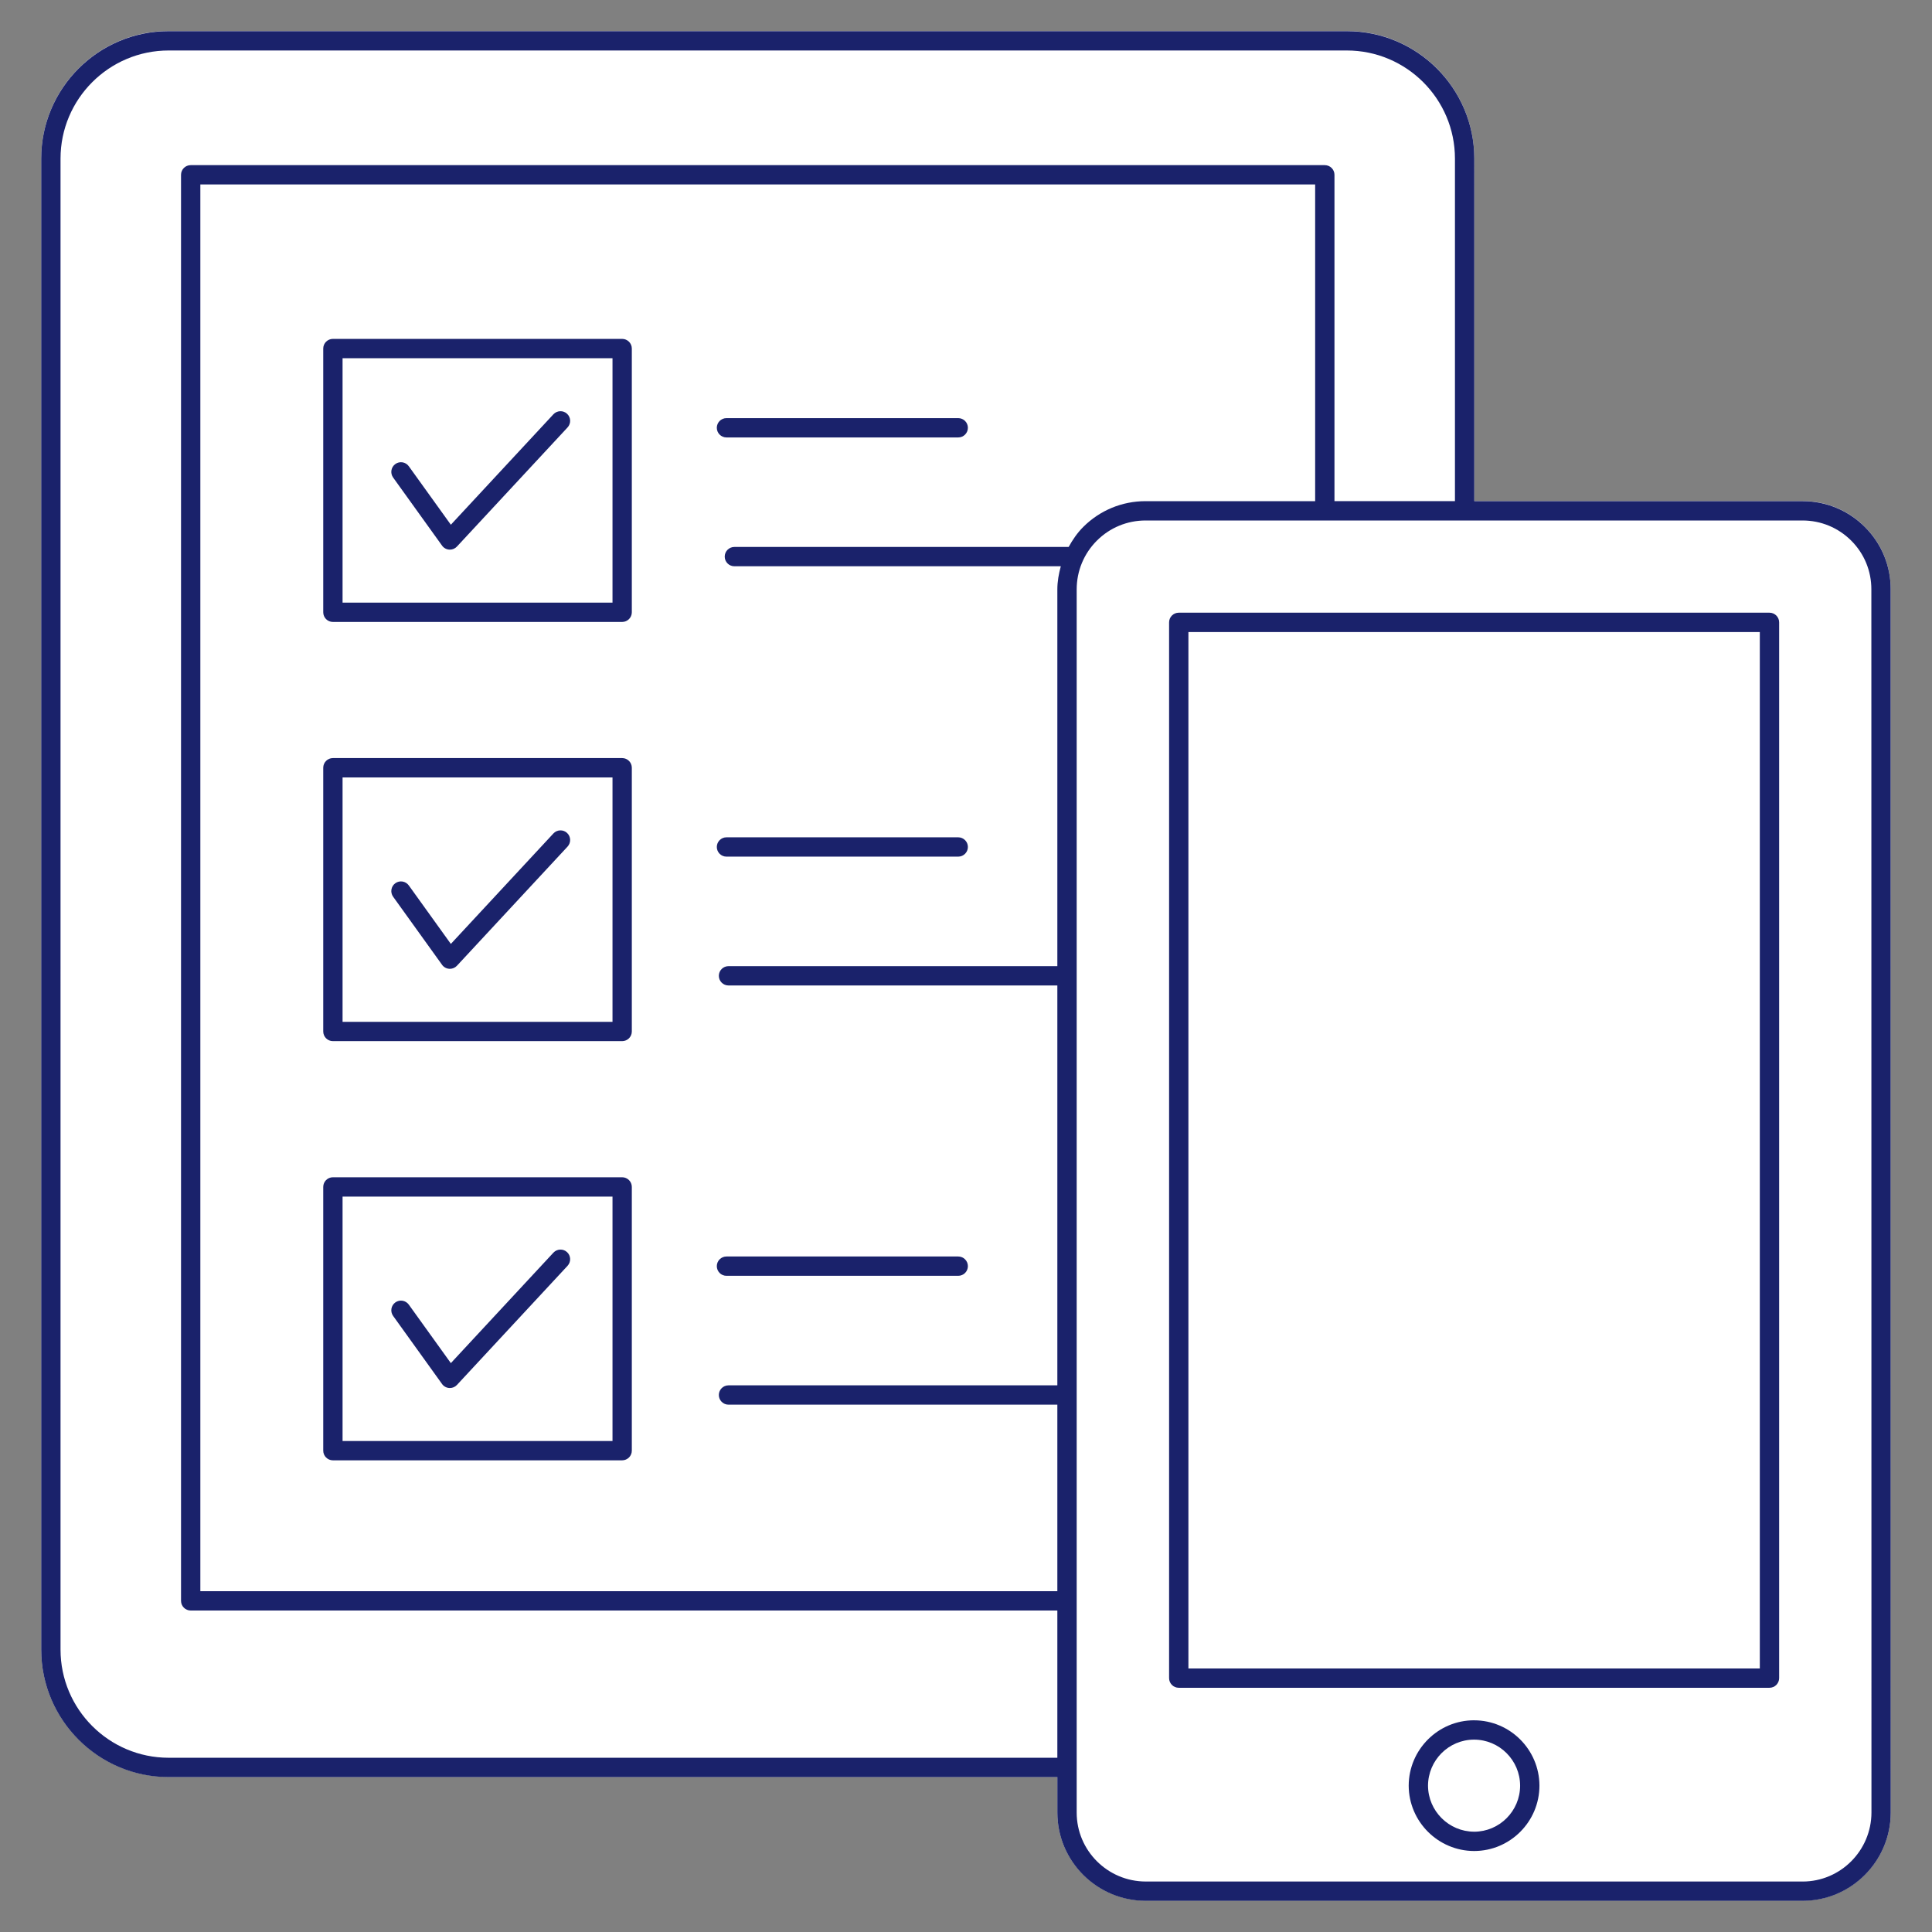
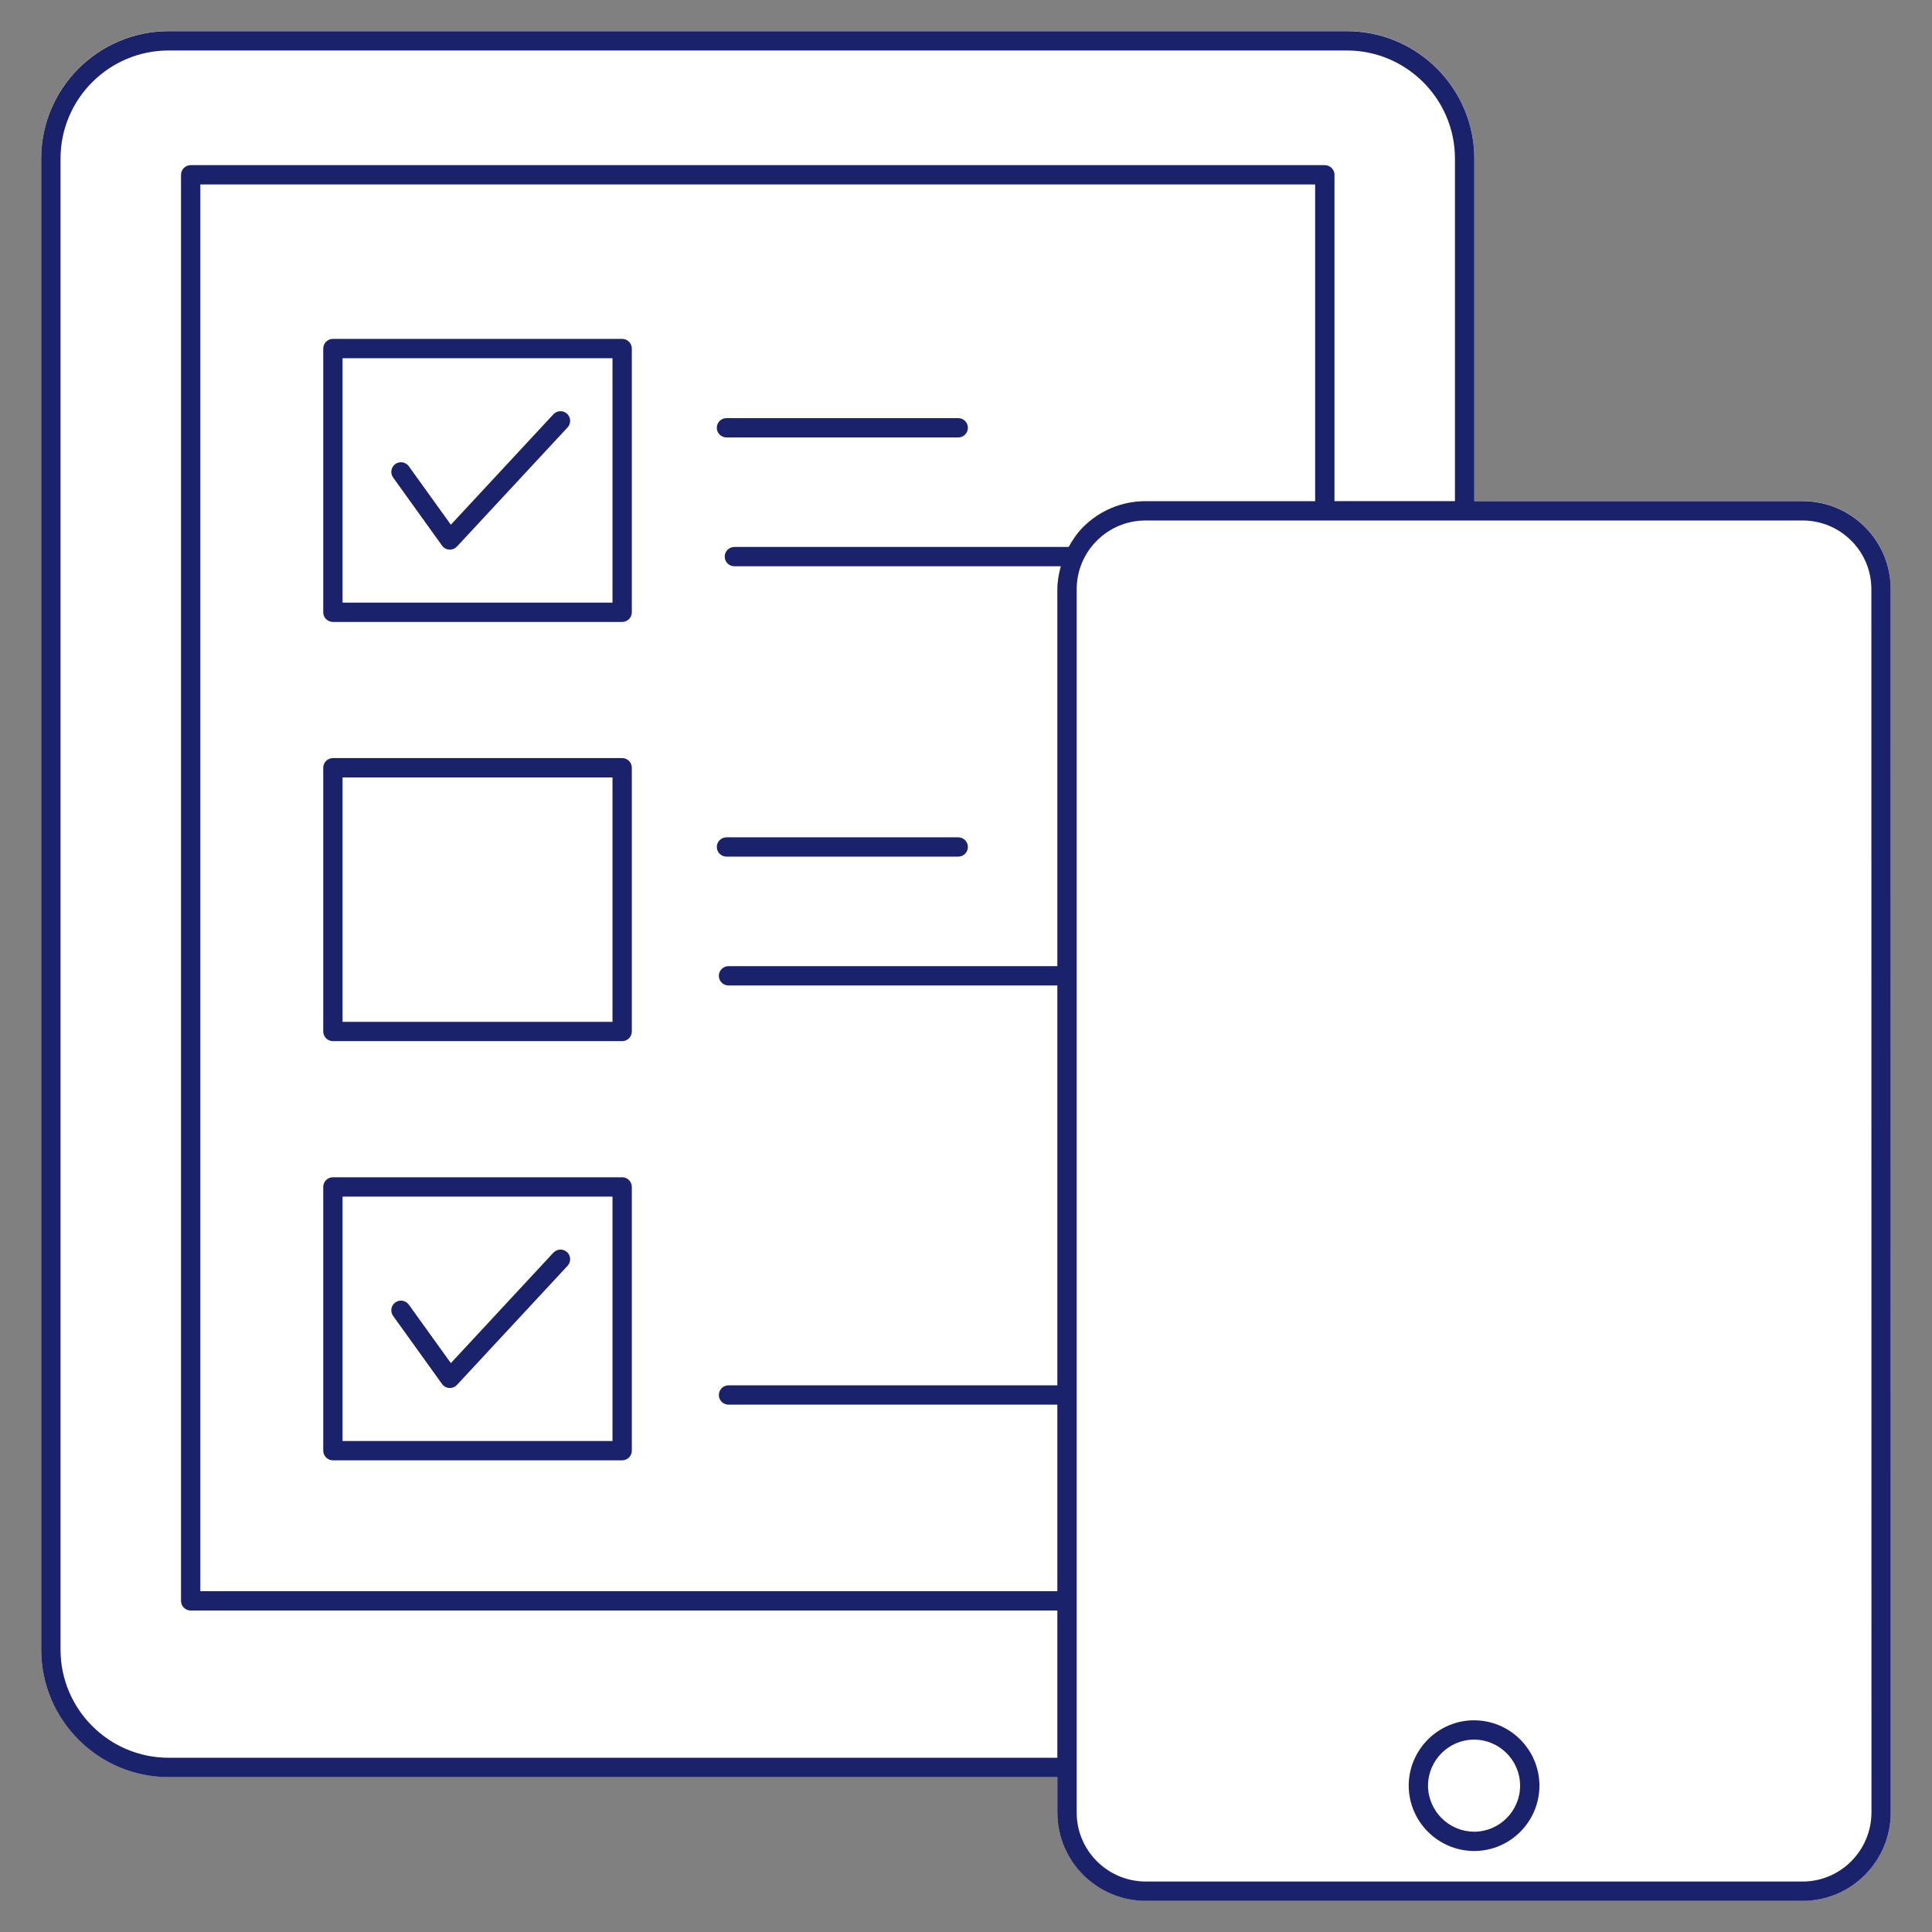
<svg xmlns="http://www.w3.org/2000/svg" width="100" height="100" version="1.1" viewBox="0 0 100 100">
  <rect x="0" y="0" width="100" height="100" fill="#808080" stroke="none" />
  <defs>
    <style>
      .cls-1 {
        fill: #1a226b;
      }

      .cls-2 {
        fill: #fff;
      }
    </style>
  </defs>
  <g>
    <g id="_レイヤー_1" data-name="レイヤー_1">
      <g>
        <path class="cls-2" d="M97.861,30.501c.003-1.219-.47-2.365-1.33-3.228-.863-.865-2.013-1.341-3.237-1.341h-16.985V8.203c0-3.638-2.959-6.597-6.597-6.597H8.729c-3.637,0-6.596,2.959-6.596,6.597v77.175c0,3.637,2.959,6.597,6.596,6.597h45.999v1.838c0,2.516,2.051,4.564,4.572,4.567h34.003c2.511,0,4.557-2.048,4.562-4.569v-.001l-.005-63.31Z" />
        <g>
-           <path class="cls-1" d="M37.602,66.036h11.996c.276,0,.5-.224.5-.5s-.224-.5-.5-.5h-11.996c-.276,0-.5.224-.5.5s.224.5.5.5Z" />
          <path class="cls-1" d="M32.203,60.935h-14.972c-.276,0-.5.224-.5.5v13.651c0,.276.224.5.5.5h14.972c.276,0,.5-.224.5-.5v-13.651c0-.276-.224-.5-.5-.5ZM31.703,74.586h-13.972v-12.651h13.972v12.651Z" />
          <path class="cls-1" d="M22.88,71.636c.088.122.226.198.375.207.011 0.0.021.001.031.001.139,0,.271-.058.366-.16l5.725-6.166c.188-.203.177-.519-.026-.707-.2-.187-.517-.176-.706.026l-5.309,5.718-2.176-3.027c-.162-.225-.474-.276-.698-.114-.224.161-.275.473-.114.698l2.532,3.523Z" />
          <path class="cls-1" d="M37.102,43.839c0,.276.224.5.5.5h11.996c.276,0,.5-.224.5-.5s-.224-.5-.5-.5h-11.996c-.276,0-.5.224-.5.5Z" />
          <path class="cls-1" d="M32.203,39.238h-14.972c-.276,0-.5.224-.5.5v13.651c0,.276.224.5.5.5h14.972c.276,0,.5-.224.5-.5v-13.651c0-.276-.224-.5-.5-.5ZM31.703,52.89h-13.972v-12.651h13.972v12.651Z" />
-           <path class="cls-1" d="M22.88,49.938c.088.122.226.198.375.207.011 0.0.021.001.031.001.139,0,.271-.058.366-.16l5.725-6.166c.188-.203.177-.519-.026-.707-.2-.187-.517-.176-.706.026l-5.309,5.718-2.176-3.027c-.162-.225-.474-.275-.698-.114-.224.161-.275.473-.114.698l2.532,3.523Z" />
          <path class="cls-1" d="M49.598,21.642h-11.996c-.276,0-.5.224-.5.5s.224.5.5.5h11.996c.276,0,.5-.224.5-.5s-.224-.5-.5-.5Z" />
          <path class="cls-1" d="M32.203,17.541h-14.972c-.276,0-.5.224-.5.5v13.651c0,.276.224.5.5.5h14.972c.276,0,.5-.224.5-.5v-13.651c0-.276-.224-.5-.5-.5ZM31.703,31.192h-13.972v-12.651h13.972v12.651Z" />
          <path class="cls-1" d="M22.88,28.241c.088.122.226.198.375.207.011 0.0.021.001.031.001.139,0,.271-.058.366-.16l5.725-6.165c.188-.203.177-.519-.026-.707-.2-.187-.517-.176-.706.026l-5.309,5.717-2.176-3.027c-.162-.225-.474-.276-.698-.114-.224.161-.275.473-.114.698l2.532,3.523Z" />
          <path class="cls-1" d="M97.861,30.508c.003-1.219-.47-2.365-1.33-3.228-.863-.865-2.013-1.341-3.237-1.341h-16.985V8.21c0-3.638-2.959-6.597-6.597-6.597H8.729c-3.637,0-6.596,2.959-6.596,6.597v77.175c0,3.637,2.959,6.597,6.596,6.597h45.999v1.838c0,2.516,2.051,4.564,4.572,4.567h34.003c2.511,0,4.557-2.048,4.562-4.569v-.001l-.005-63.31ZM8.729,90.981c-3.086,0-5.596-2.511-5.596-5.597V8.21c0-3.086,2.51-5.597,5.596-5.597h60.982c3.086,0,5.597,2.511,5.597,5.597v17.729h-6.236V9.048c0-.276-.224-.5-.5-.5H9.87c-.276,0-.5.224-.5.5v73.812c0,.276.224.5.5.5h44.858v7.622H8.729ZM55.314,28.31h-17.303c-.276,0-.5.224-.5.5s.224.5.5.5h16.896c-.105.388-.179.786-.179,1.2v19.498h-17.021c-.276,0-.5.224-.5.5s.224.5.5.5h17.021v20.697h-17.021c-.276,0-.5.224-.5.5s.224.5.5.5h17.021v9.655H10.37V9.548h57.702v16.392h-8.776c-1.22,0-2.365.474-3.228,1.335-.309.309-.549.663-.755,1.035ZM93.303,97.387h-34.001c-1.971-.002-3.573-1.603-3.573-3.567V30.509c0-.956.372-1.853,1.046-2.527.674-.672,1.569-1.042,2.522-1.042h33.997c.957,0,1.855.372,2.529,1.047.672.673,1.04,1.567,1.038,2.52l.005,63.31c-.005,1.97-1.603,3.571-3.563,3.571Z" />
-           <path class="cls-1" d="M91.588,31.713h-30.576c-.276,0-.5.224-.5.5v54.646c0,.276.224.5.5.5h30.576c.276,0,.5-.224.5-.5v-54.646c0-.276-.224-.5-.5-.5ZM91.088,86.36h-29.576v-53.646h29.576v53.646Z" />
          <path class="cls-1" d="M76.297,89.042c-1.859,0-3.377,1.517-3.383,3.381v.003c.006,1.862,1.525,3.379,3.389,3.382,1.862-.003,3.378-1.521,3.378-3.387-.006-1.863-1.523-3.378-3.384-3.378ZM76.303,94.808c-1.312-.002-2.384-1.071-2.389-2.383.005-1.314,1.073-2.382,2.383-2.382,1.311,0,2.38,1.068,2.384,2.38,0,1.313-1.067,2.384-2.378,2.386Z" />
        </g>
      </g>
    </g>
  </g>
</svg>